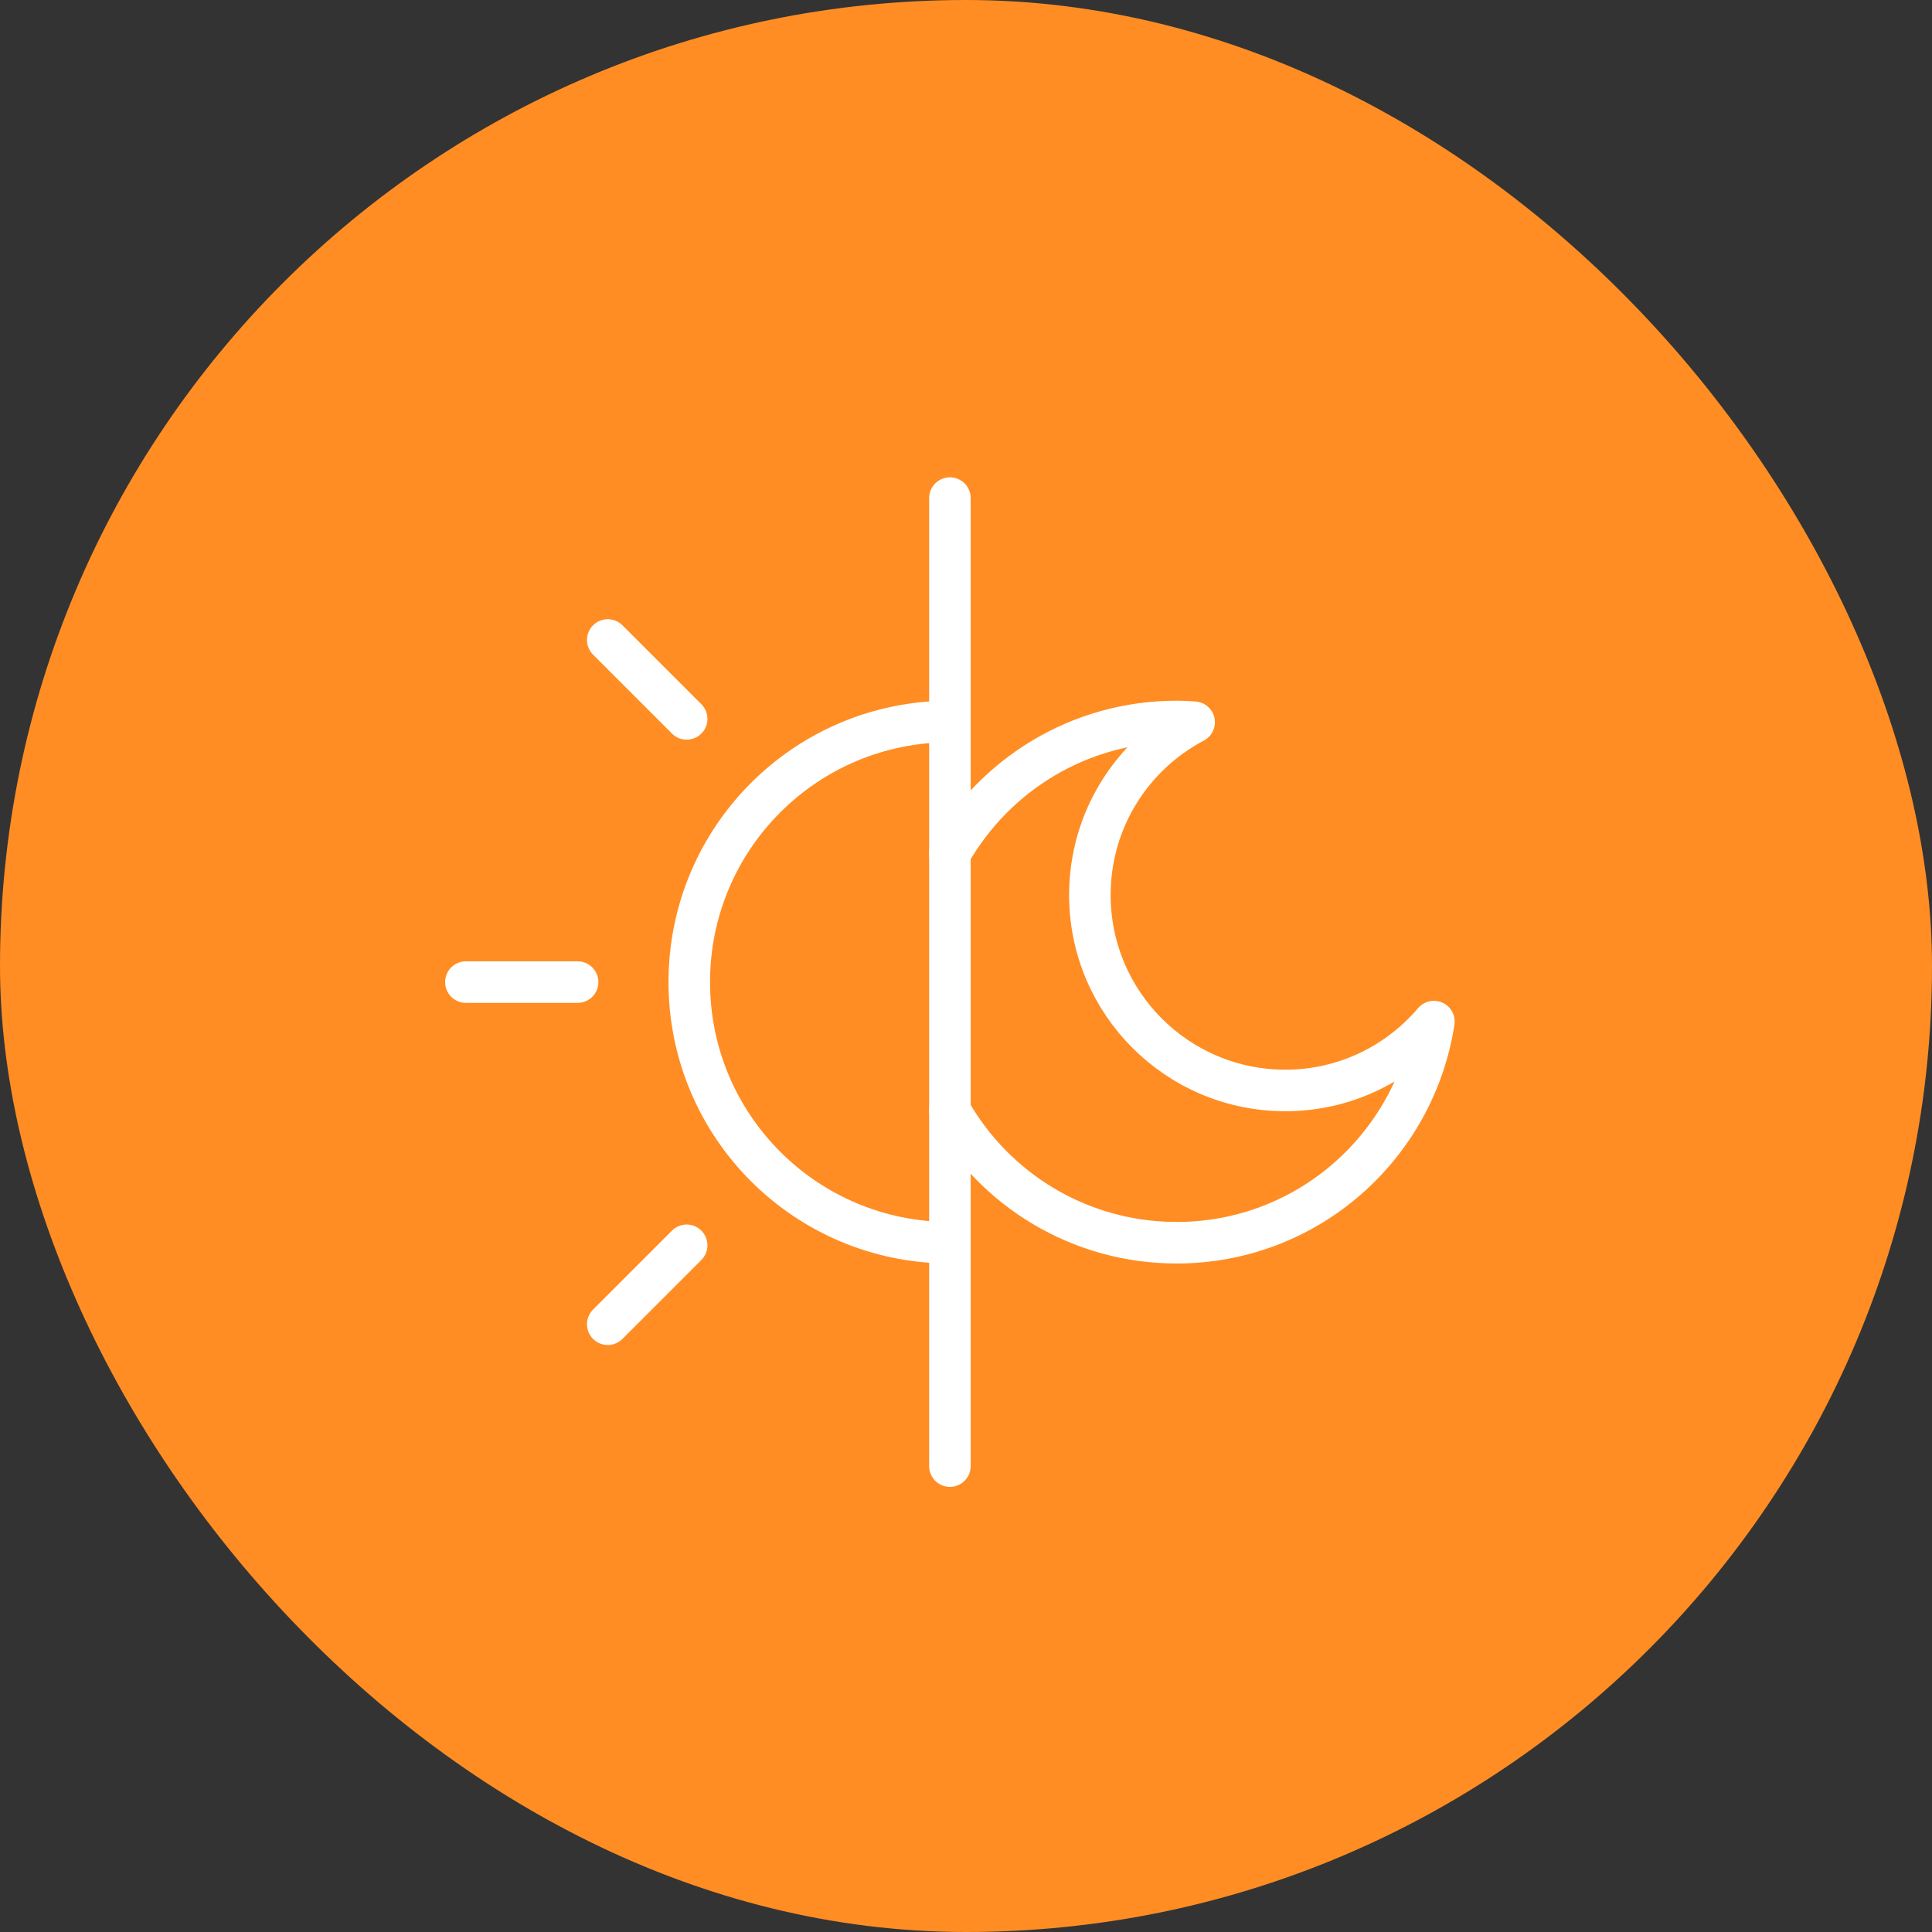
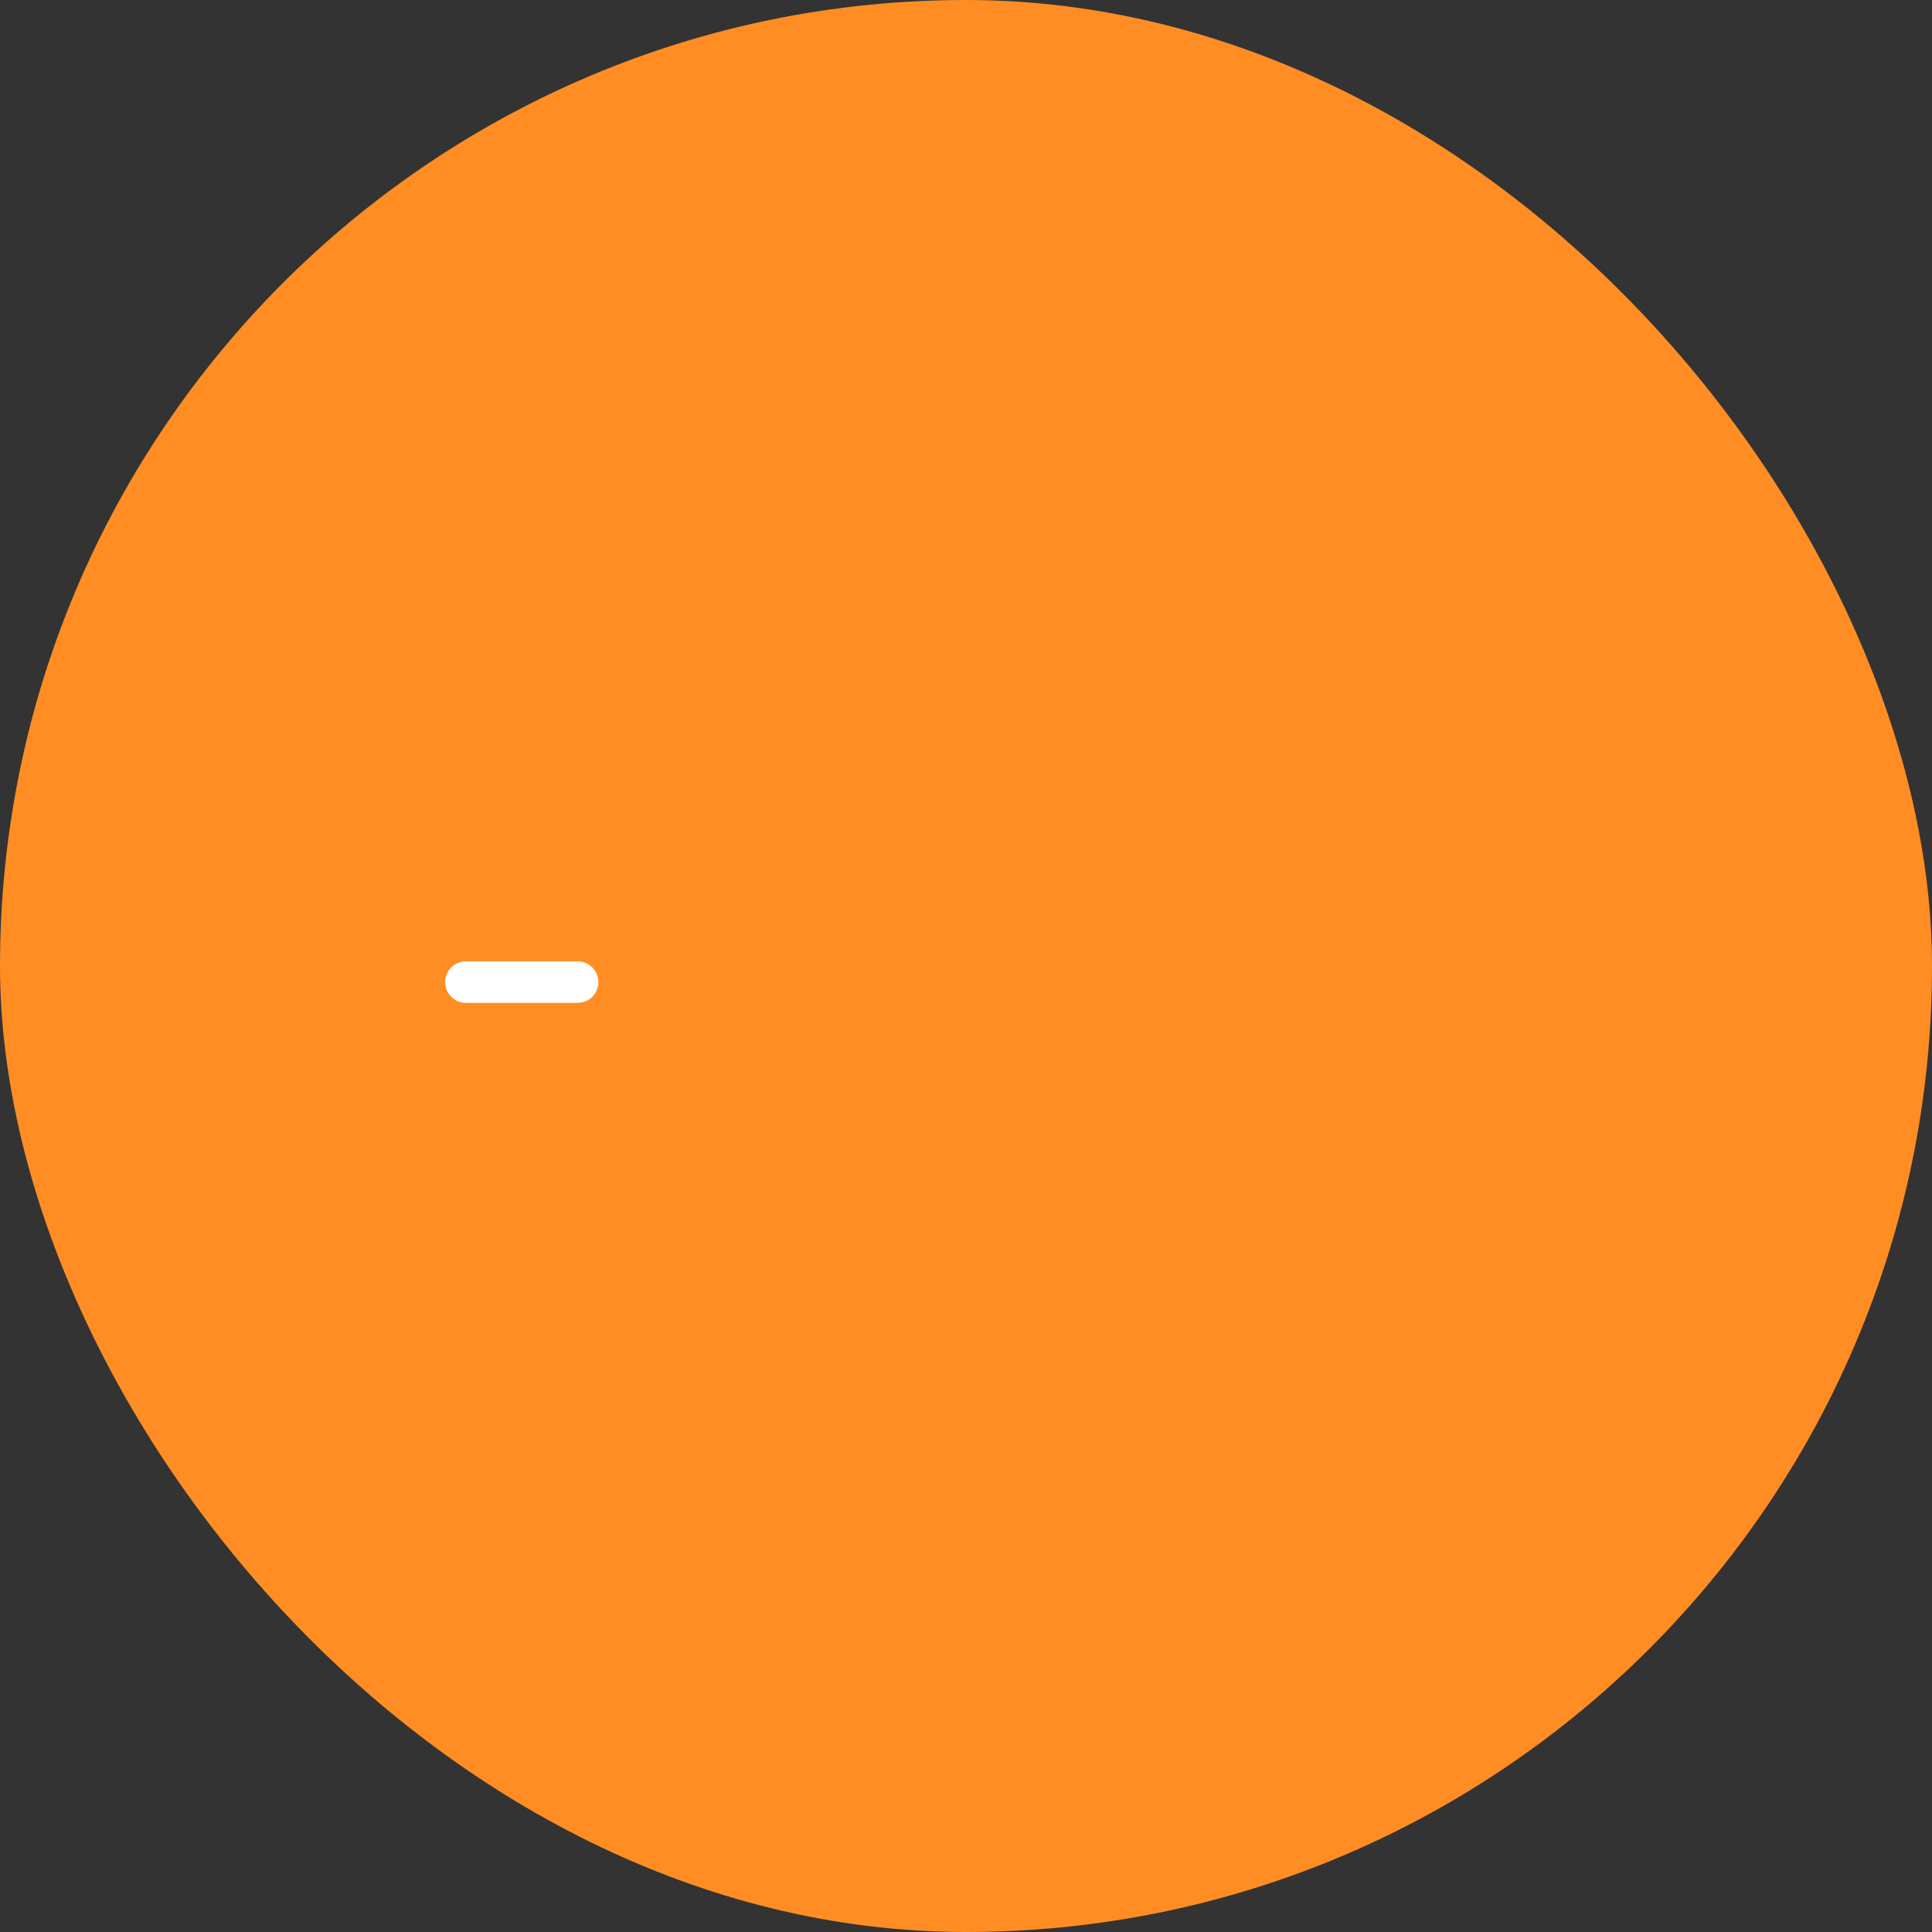
<svg xmlns="http://www.w3.org/2000/svg" width="60" height="60" viewBox="0 0 60 60" fill="none">
  <rect x="0" y="0" width="60" height="60" fill="#333333" stroke="none" />
  <rect width="60" height="60" rx="30" fill="#FF8D23" />
-   <path d="M29.5 15.469V45.531" stroke="white" stroke-width="1.29" stroke-miterlimit="10" stroke-linecap="round" stroke-linejoin="round" />
-   <path d="M29.5 38.594C25.025 38.594 21.406 34.975 21.406 30.5C21.406 26.025 25.025 22.406 29.5 22.406" stroke="white" stroke-width="1.29" stroke-miterlimit="10" stroke-linecap="round" stroke-linejoin="round" />
-   <path d="M18.874 19.875L21.325 22.326" stroke="white" stroke-width="1.29" stroke-miterlimit="10" stroke-linecap="round" stroke-linejoin="round" />
  <path d="M14.469 30.5H17.938" stroke="white" stroke-width="1.29" stroke-miterlimit="10" stroke-linecap="round" stroke-linejoin="round" />
-   <path d="M18.874 41.125L21.325 38.674" stroke="white" stroke-width="1.29" stroke-miterlimit="10" stroke-linecap="round" stroke-linejoin="round" />
-   <path d="M29.5 26.511C30.887 24.06 33.524 22.406 36.542 22.406C36.727 22.406 36.9 22.418 37.085 22.429C35.154 23.447 33.847 25.47 33.847 27.794C33.847 31.148 36.565 33.865 39.918 33.865C41.768 33.865 43.421 33.032 44.531 31.726C43.93 35.622 40.588 38.594 36.542 38.594C33.524 38.594 30.887 36.94 29.5 34.489" stroke="white" stroke-width="1.29" stroke-miterlimit="10" stroke-linecap="round" stroke-linejoin="round" />
</svg>